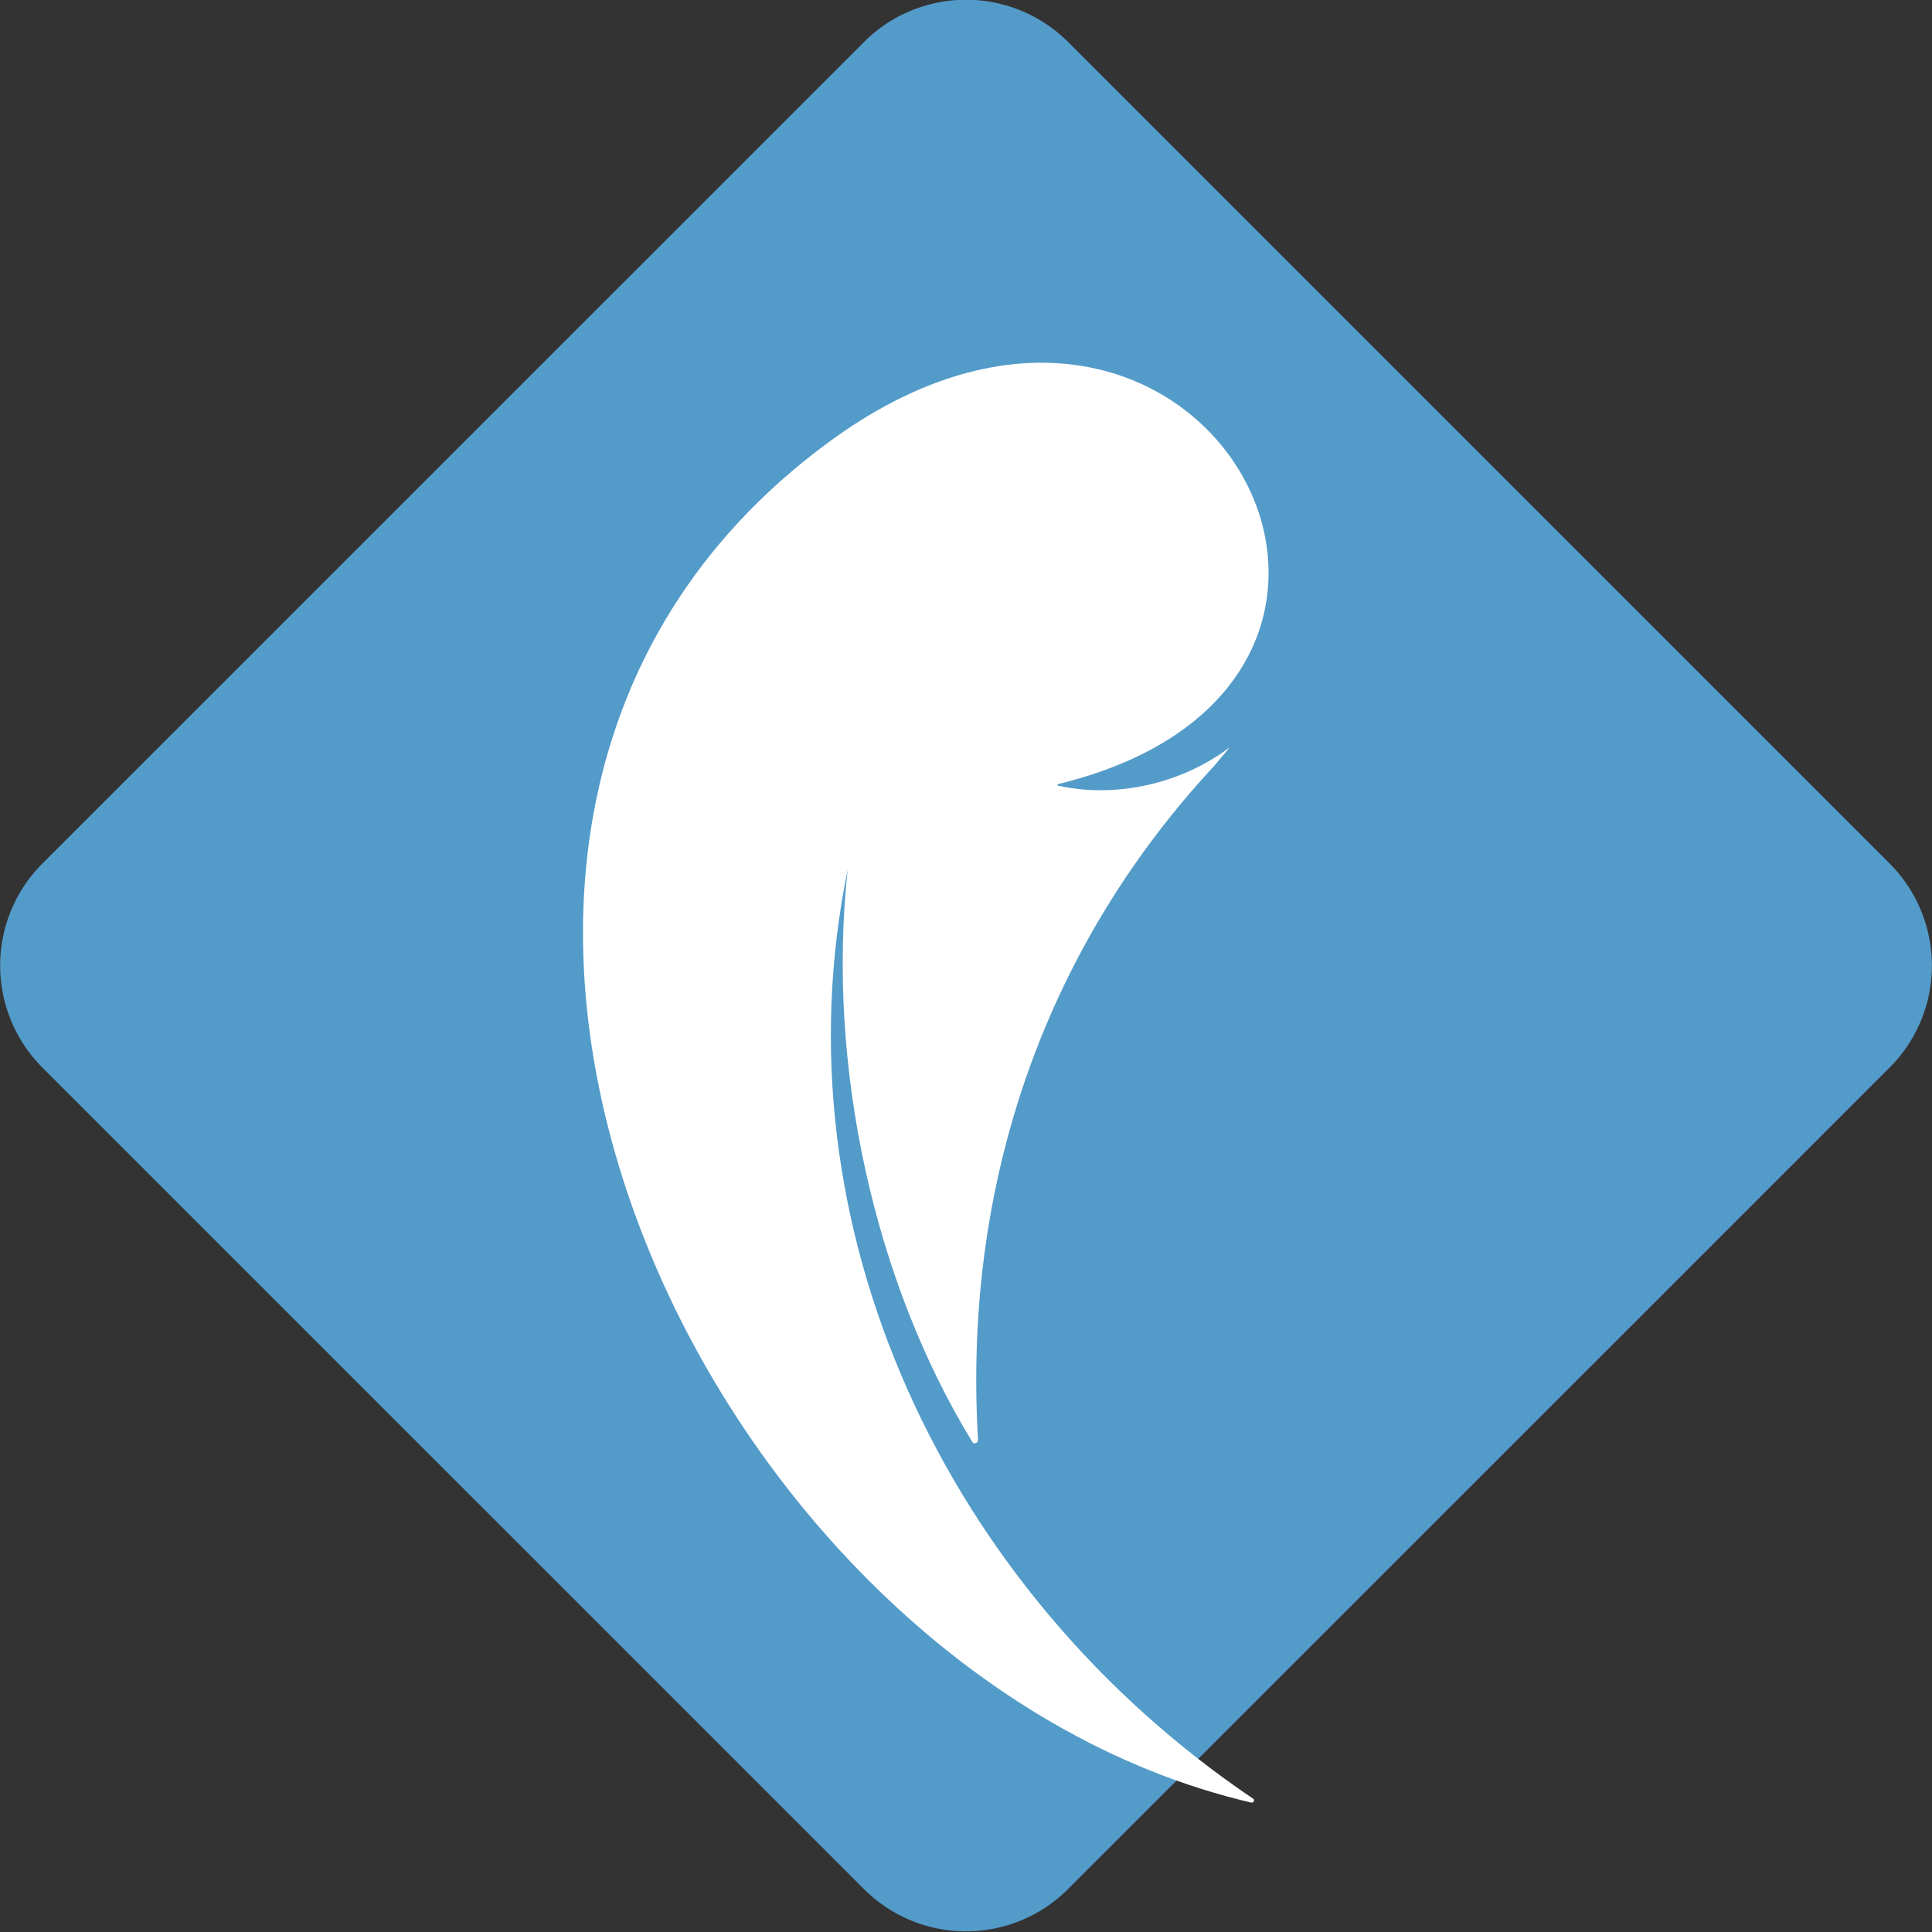
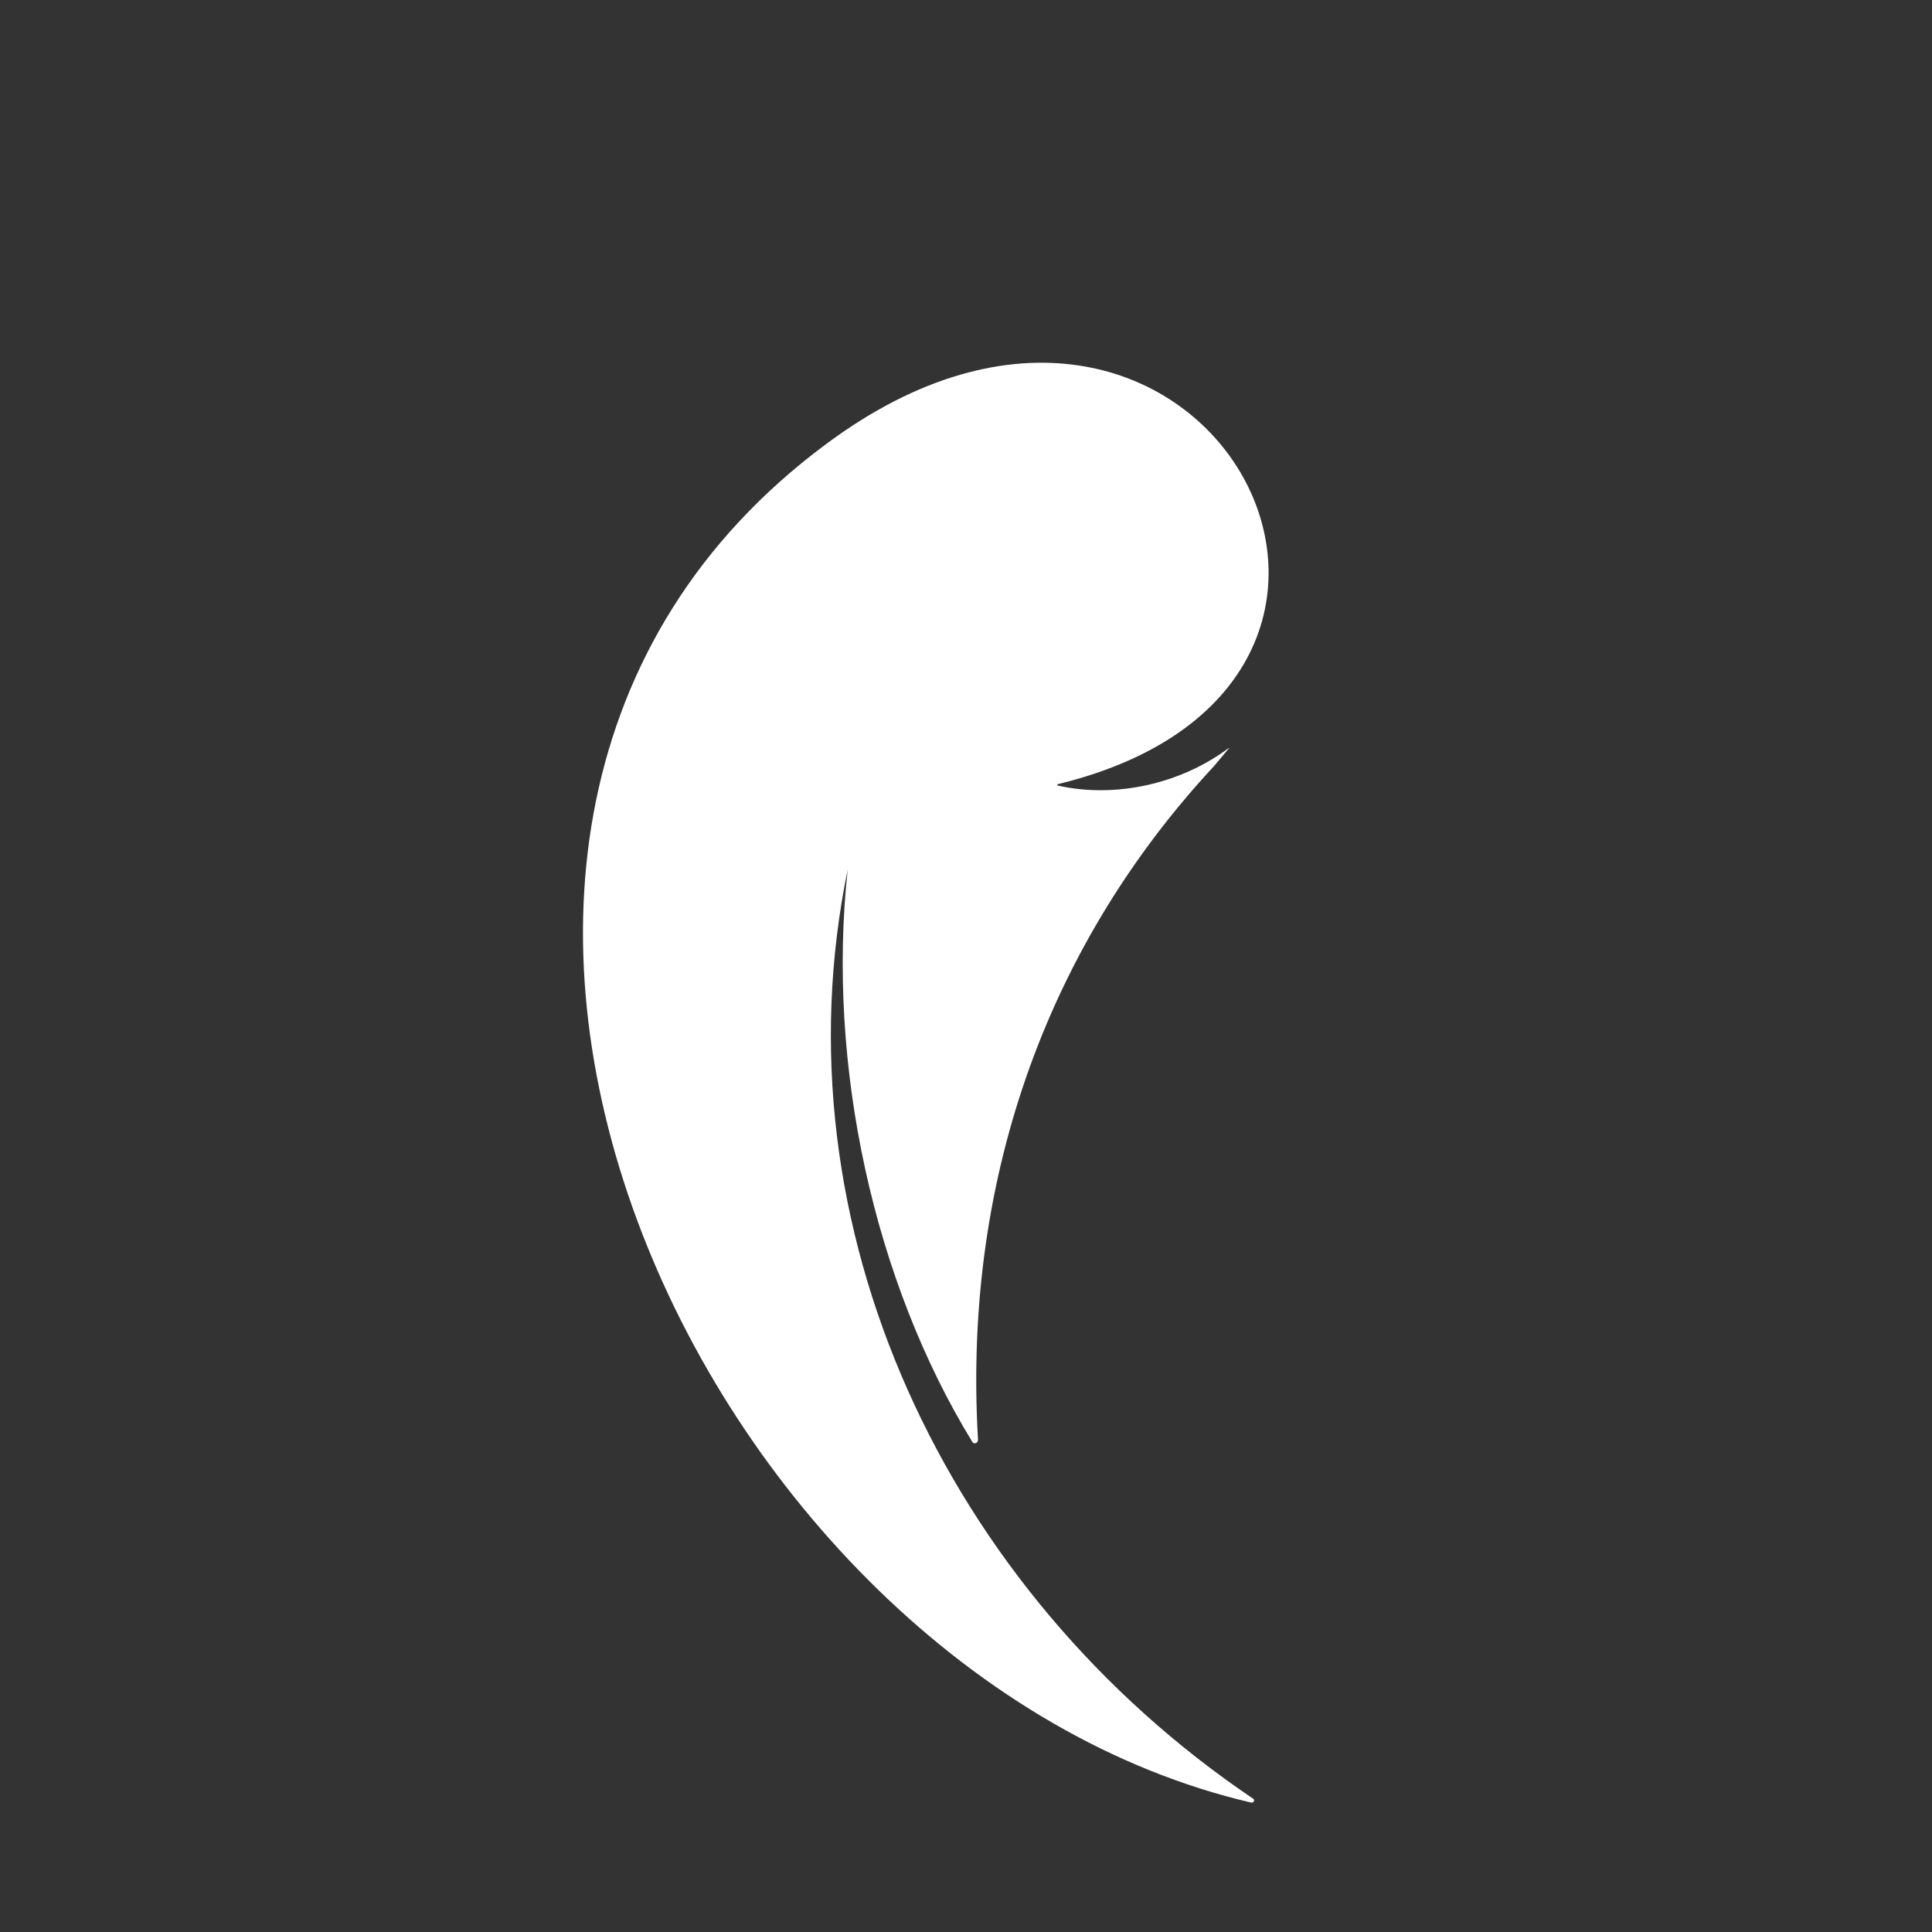
<svg xmlns="http://www.w3.org/2000/svg" data-bbox="0.003 -0.005 40.155 40.152" viewBox="0 0 40.16 40.16" data-type="color">
  <rect x="0" y="0" width="40.16" height="40.16" fill="#333333" stroke="none" />
  <g>
-     <path fill="#539bc9" d="M39.278 22.192 22.201 39.268a3 3 0 0 1-4.242 0L.882 22.192a3 3 0 0 1 0-4.243L17.96.873a3 3 0 0 1 4.242 0l17.077 17.076a3 3 0 0 1 0 4.243z" data-color="1" />
    <path d="M25.54 15.55c-.99.74-2.34 1.05-3.55.78-.02 0-.01-.03 0-.03 8.76-2.13 2.93-12.86-4.83-7.06-10.75 7.99-2.66 25.55 8.85 28.23.05.01.08-.06.04-.08-6.39-4.31-9.95-11.91-8.43-19.31-.44 4.07.55 8.56 2.59 11.89.03.06.12.03.12-.04-.33-5.6 1.57-10.42 4.91-14.01l.31-.37Z" fill="#ffffff" data-color="2" />
  </g>
</svg>